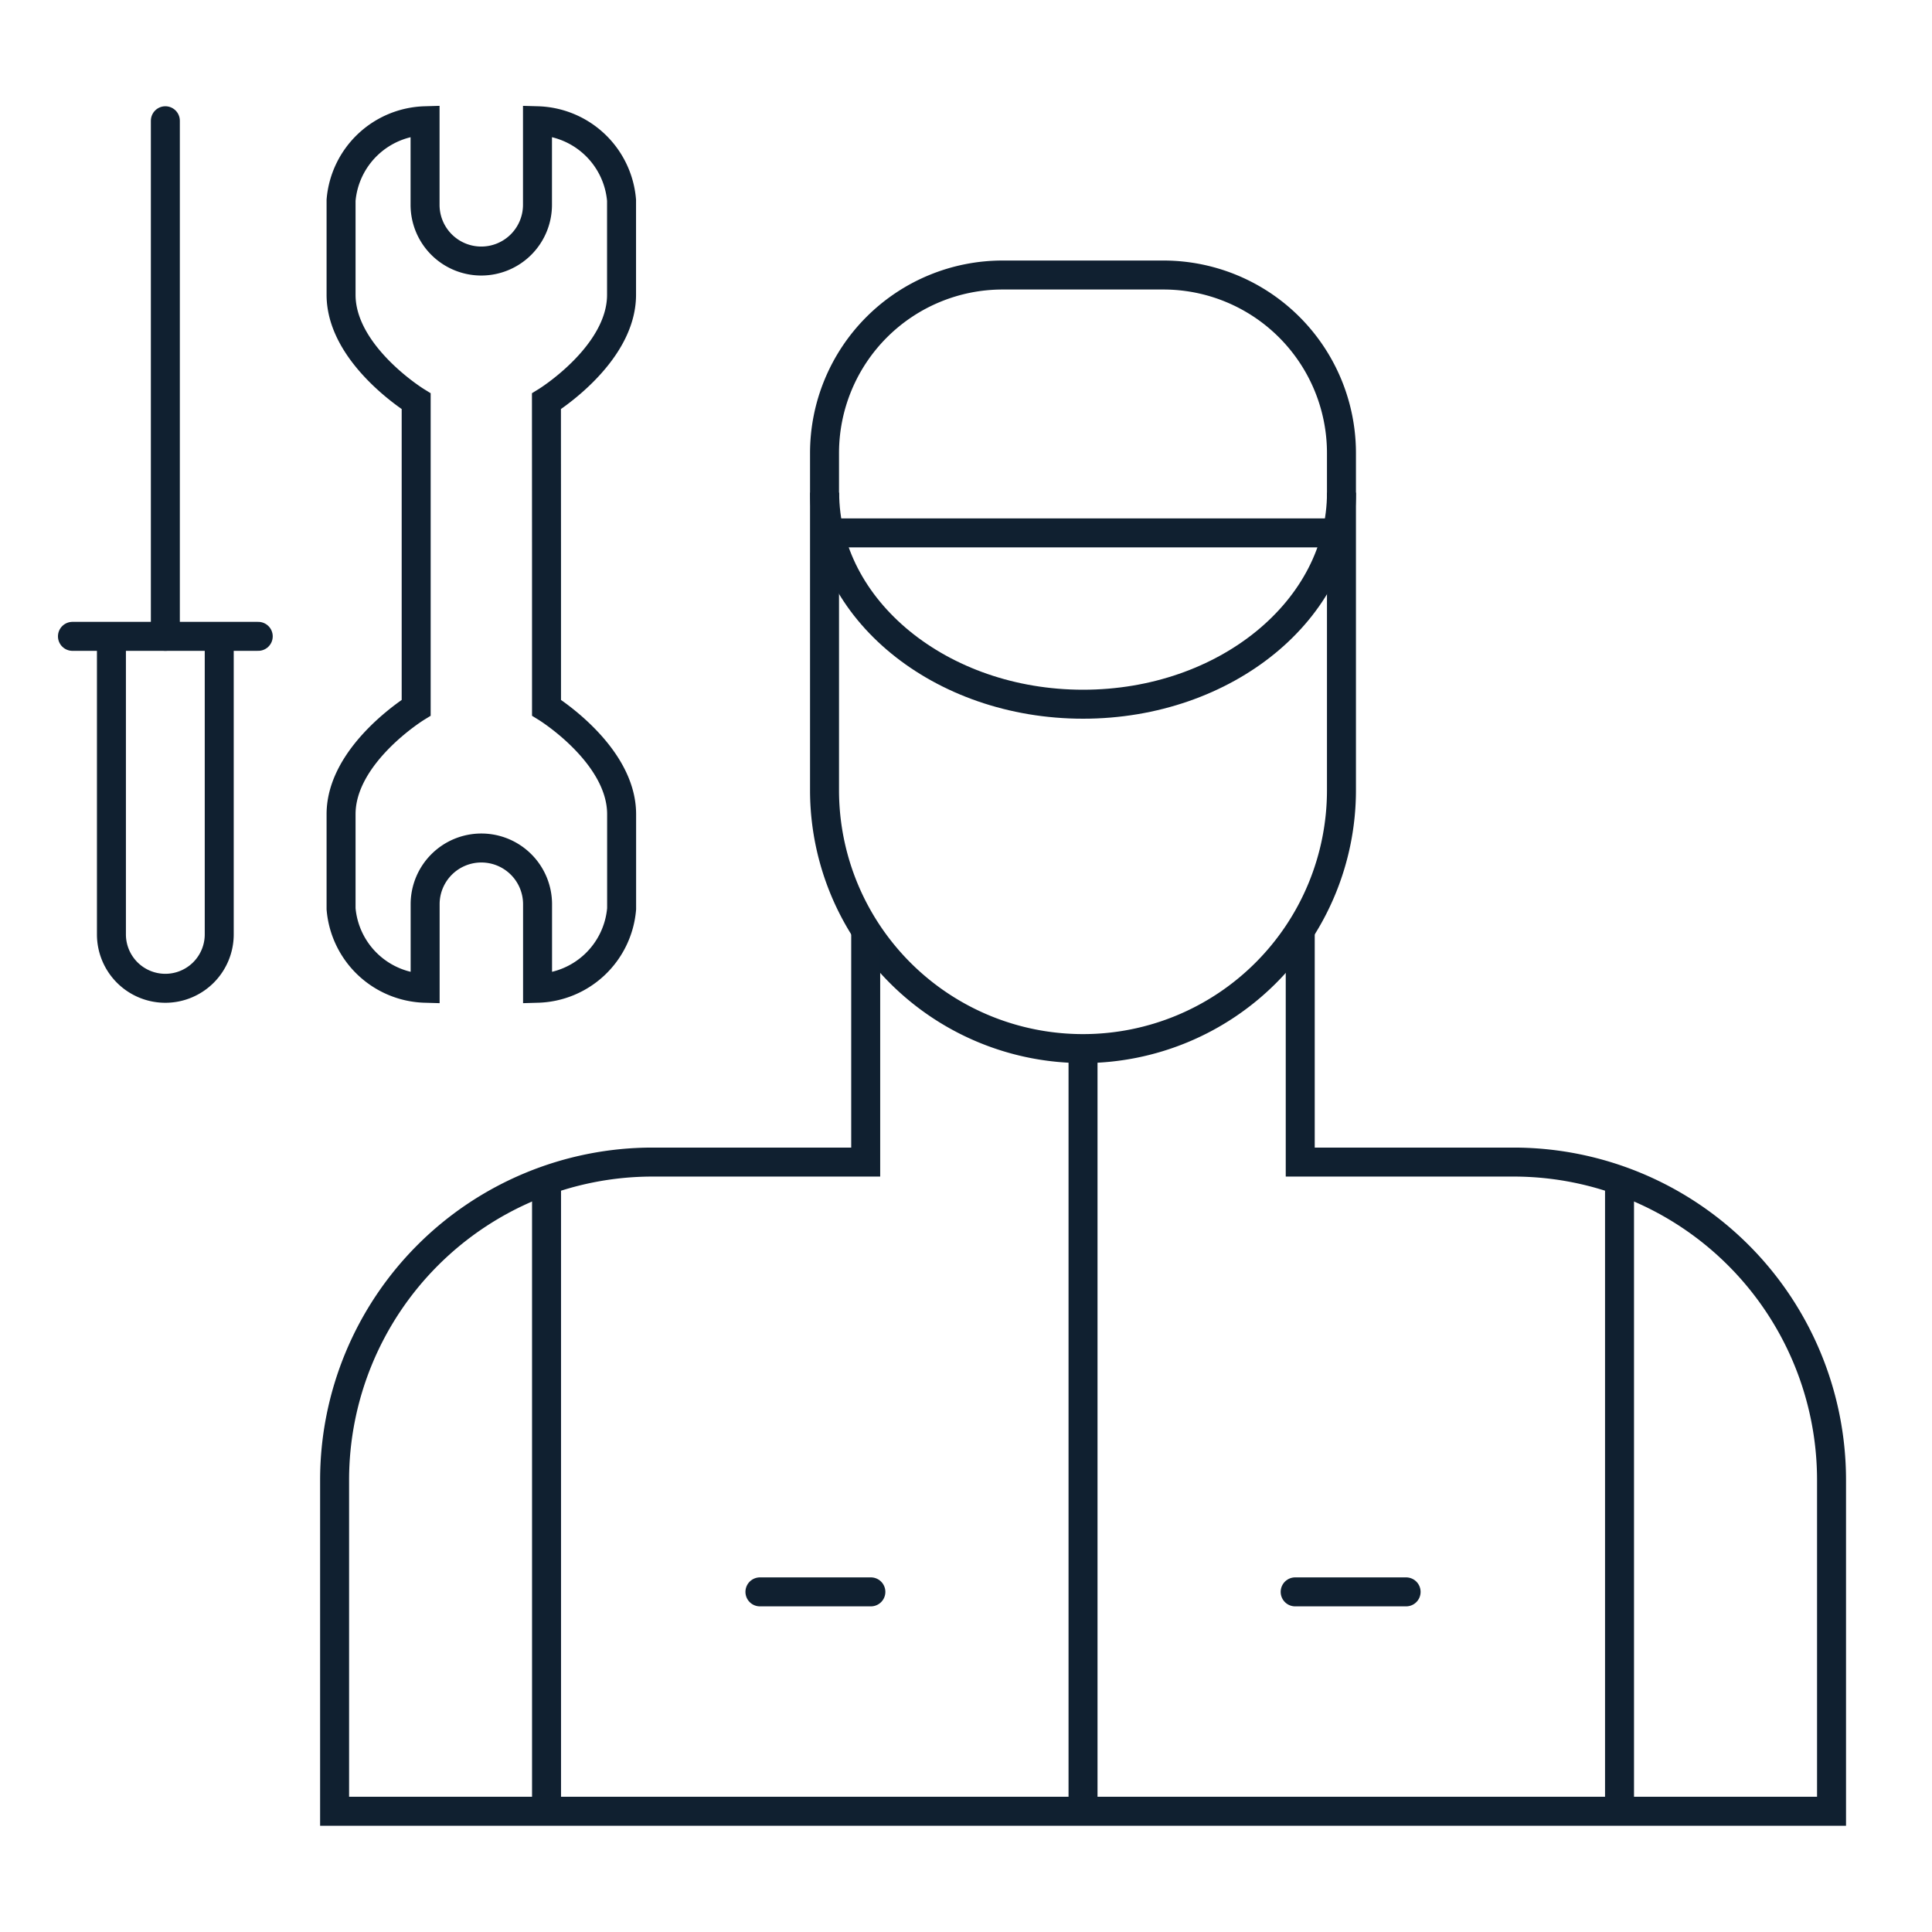
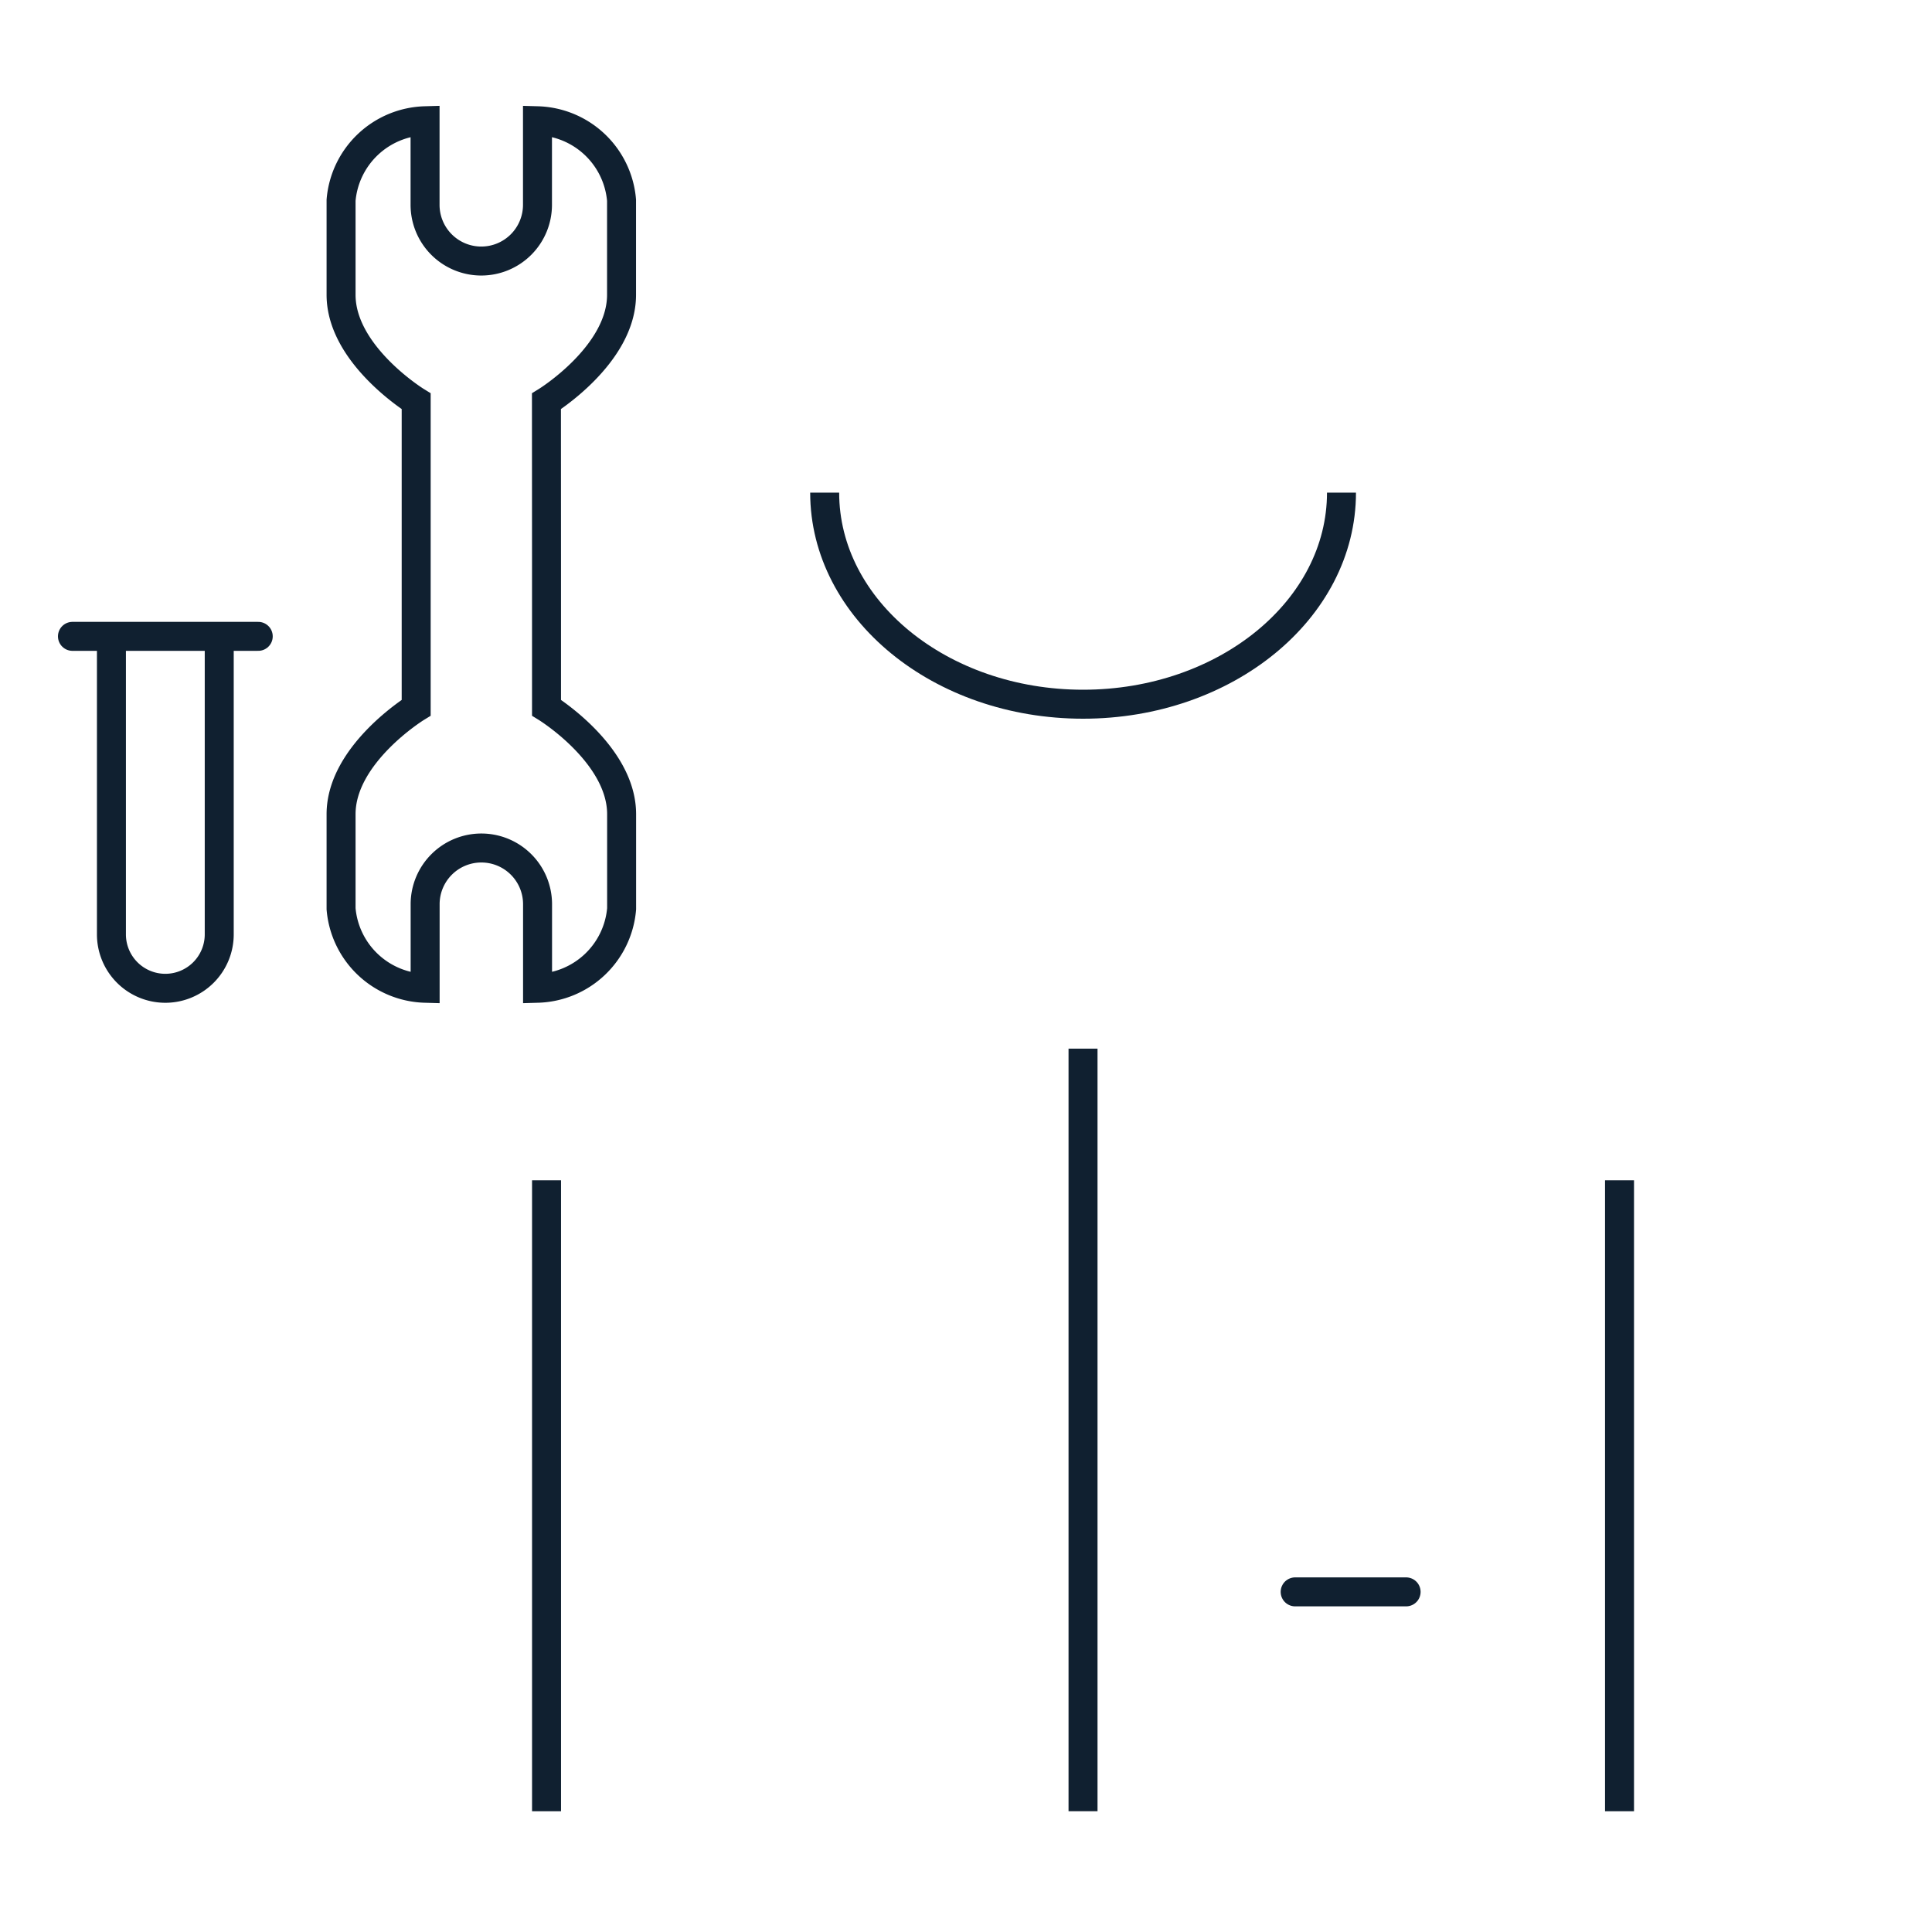
<svg xmlns="http://www.w3.org/2000/svg" width="80" height="80" viewBox="0 0 80 80">
  <g id="アイコン" transform="translate(-249 -3331)">
    <rect id="長方形_564" data-name="長方形 564" width="80" height="80" transform="translate(249 3331)" fill="#fff" />
    <g id="Icon_航空整備科" data-name="Icon 航空整備科" transform="translate(252 3336)">
-       <path id="パス_17453" data-name="パス 17453" d="M7.374,0h6.657a7.374,7.374,0,0,1,7.374,7.374V21.332a10.7,10.7,0,0,1-10.7,10.7h0A10.7,10.7,0,0,1,0,21.332V7.374A7.374,7.374,0,0,1,7.374,0Z" transform="translate(31.142 6.388)" fill="none" stroke="#102030" stroke-width="1.2" />
-       <path id="パス_17454" data-name="パス 17454" d="M0,0H21.406" transform="translate(31.142 17.066)" fill="none" stroke="#102030" stroke-width="1.2" />
      <path id="パス_17447" data-name="パス 17447" d="M1190.333,91.72c0,4.839-4.792,8.762-10.7,8.762s-10.7-3.923-10.7-8.762" transform="translate(-1137.785 -76.322)" fill="none" stroke="#102030" stroke-miterlimit="10" stroke-width="1.2" />
-       <path id="パス_17448" data-name="パス 17448" d="M1160.107,119.23v9.607h-8.824a13.168,13.168,0,0,0-13.168,13.168v13.713H1200.1V142.005a13.169,13.169,0,0,0-13.168-13.168H1178.1V119.23" transform="translate(-1127.26 -85.718)" fill="none" stroke="#102030" stroke-miterlimit="10" stroke-width="1.2" />
      <path id="パス_17455" data-name="パス 17455" d="M0,0V31.577" transform="translate(41.846 38.422)" fill="none" stroke="#102030" stroke-width="1.2" />
      <path id="パス_17456" data-name="パス 17456" d="M0,0V26.127" transform="translate(19.631 43.873)" fill="none" stroke="#102030" stroke-width="1.2" />
-       <path id="パス_17457" data-name="パス 17457" d="M0,0H4.594" transform="translate(28.467 60.916)" fill="none" stroke="#102030" stroke-linecap="round" stroke-width="1.2" />
      <path id="パス_17458" data-name="パス 17458" d="M0,0V26.127" transform="translate(64.061 43.873)" fill="none" stroke="#102030" stroke-width="1.2" />
      <path id="パス_17459" data-name="パス 17459" d="M4.594,0H0" transform="translate(50.63 60.916)" fill="none" stroke="#102030" stroke-linecap="round" stroke-width="1.2" />
      <path id="パス_17449" data-name="パス 17449" d="M1147.029,86.294v6.343h0s3.11,1.916,3.11,4.409v3.917a3.593,3.593,0,0,1-3.481,3.292v-3.481a2.327,2.327,0,0,0-2.327-2.327h0a2.328,2.328,0,0,0-2.328,2.327v3.481a3.594,3.594,0,0,1-3.481-3.292V97.046c0-2.493,3.11-4.409,3.11-4.409h0V79.95h0s-3.11-1.915-3.11-4.409V71.625A3.594,3.594,0,0,1,1142,68.333v3.481a2.328,2.328,0,0,0,2.328,2.328h0a2.328,2.328,0,0,0,2.327-2.328V68.333a3.593,3.593,0,0,1,3.481,3.292v3.916c0,2.493-3.11,4.409-3.11,4.409h0Z" transform="translate(-1127.399 -68.333)" fill="none" stroke="#102030" stroke-miterlimit="10" stroke-width="1.2" />
      <path id="パス_17451" data-name="パス 17451" d="M0,0H7.693" transform="translate(0 21.35)" fill="none" stroke="#102030" stroke-linecap="round" stroke-width="1.2" />
-       <path id="パス_17452" data-name="パス 17452" d="M0,0V21.35" transform="translate(3.847 0)" fill="none" stroke="#102030" stroke-linecap="round" stroke-width="1.2" />
      <path id="パス_17450" data-name="パス 17450" d="M1128.544,100.759V113.1a2.232,2.232,0,0,1-2.232,2.232h0a2.232,2.232,0,0,1-2.232-2.232v-12.34" transform="translate(-1122.466 -79.409)" fill="none" stroke="#102030" stroke-miterlimit="10" stroke-width="1.2" />
    </g>
  </g>
</svg>